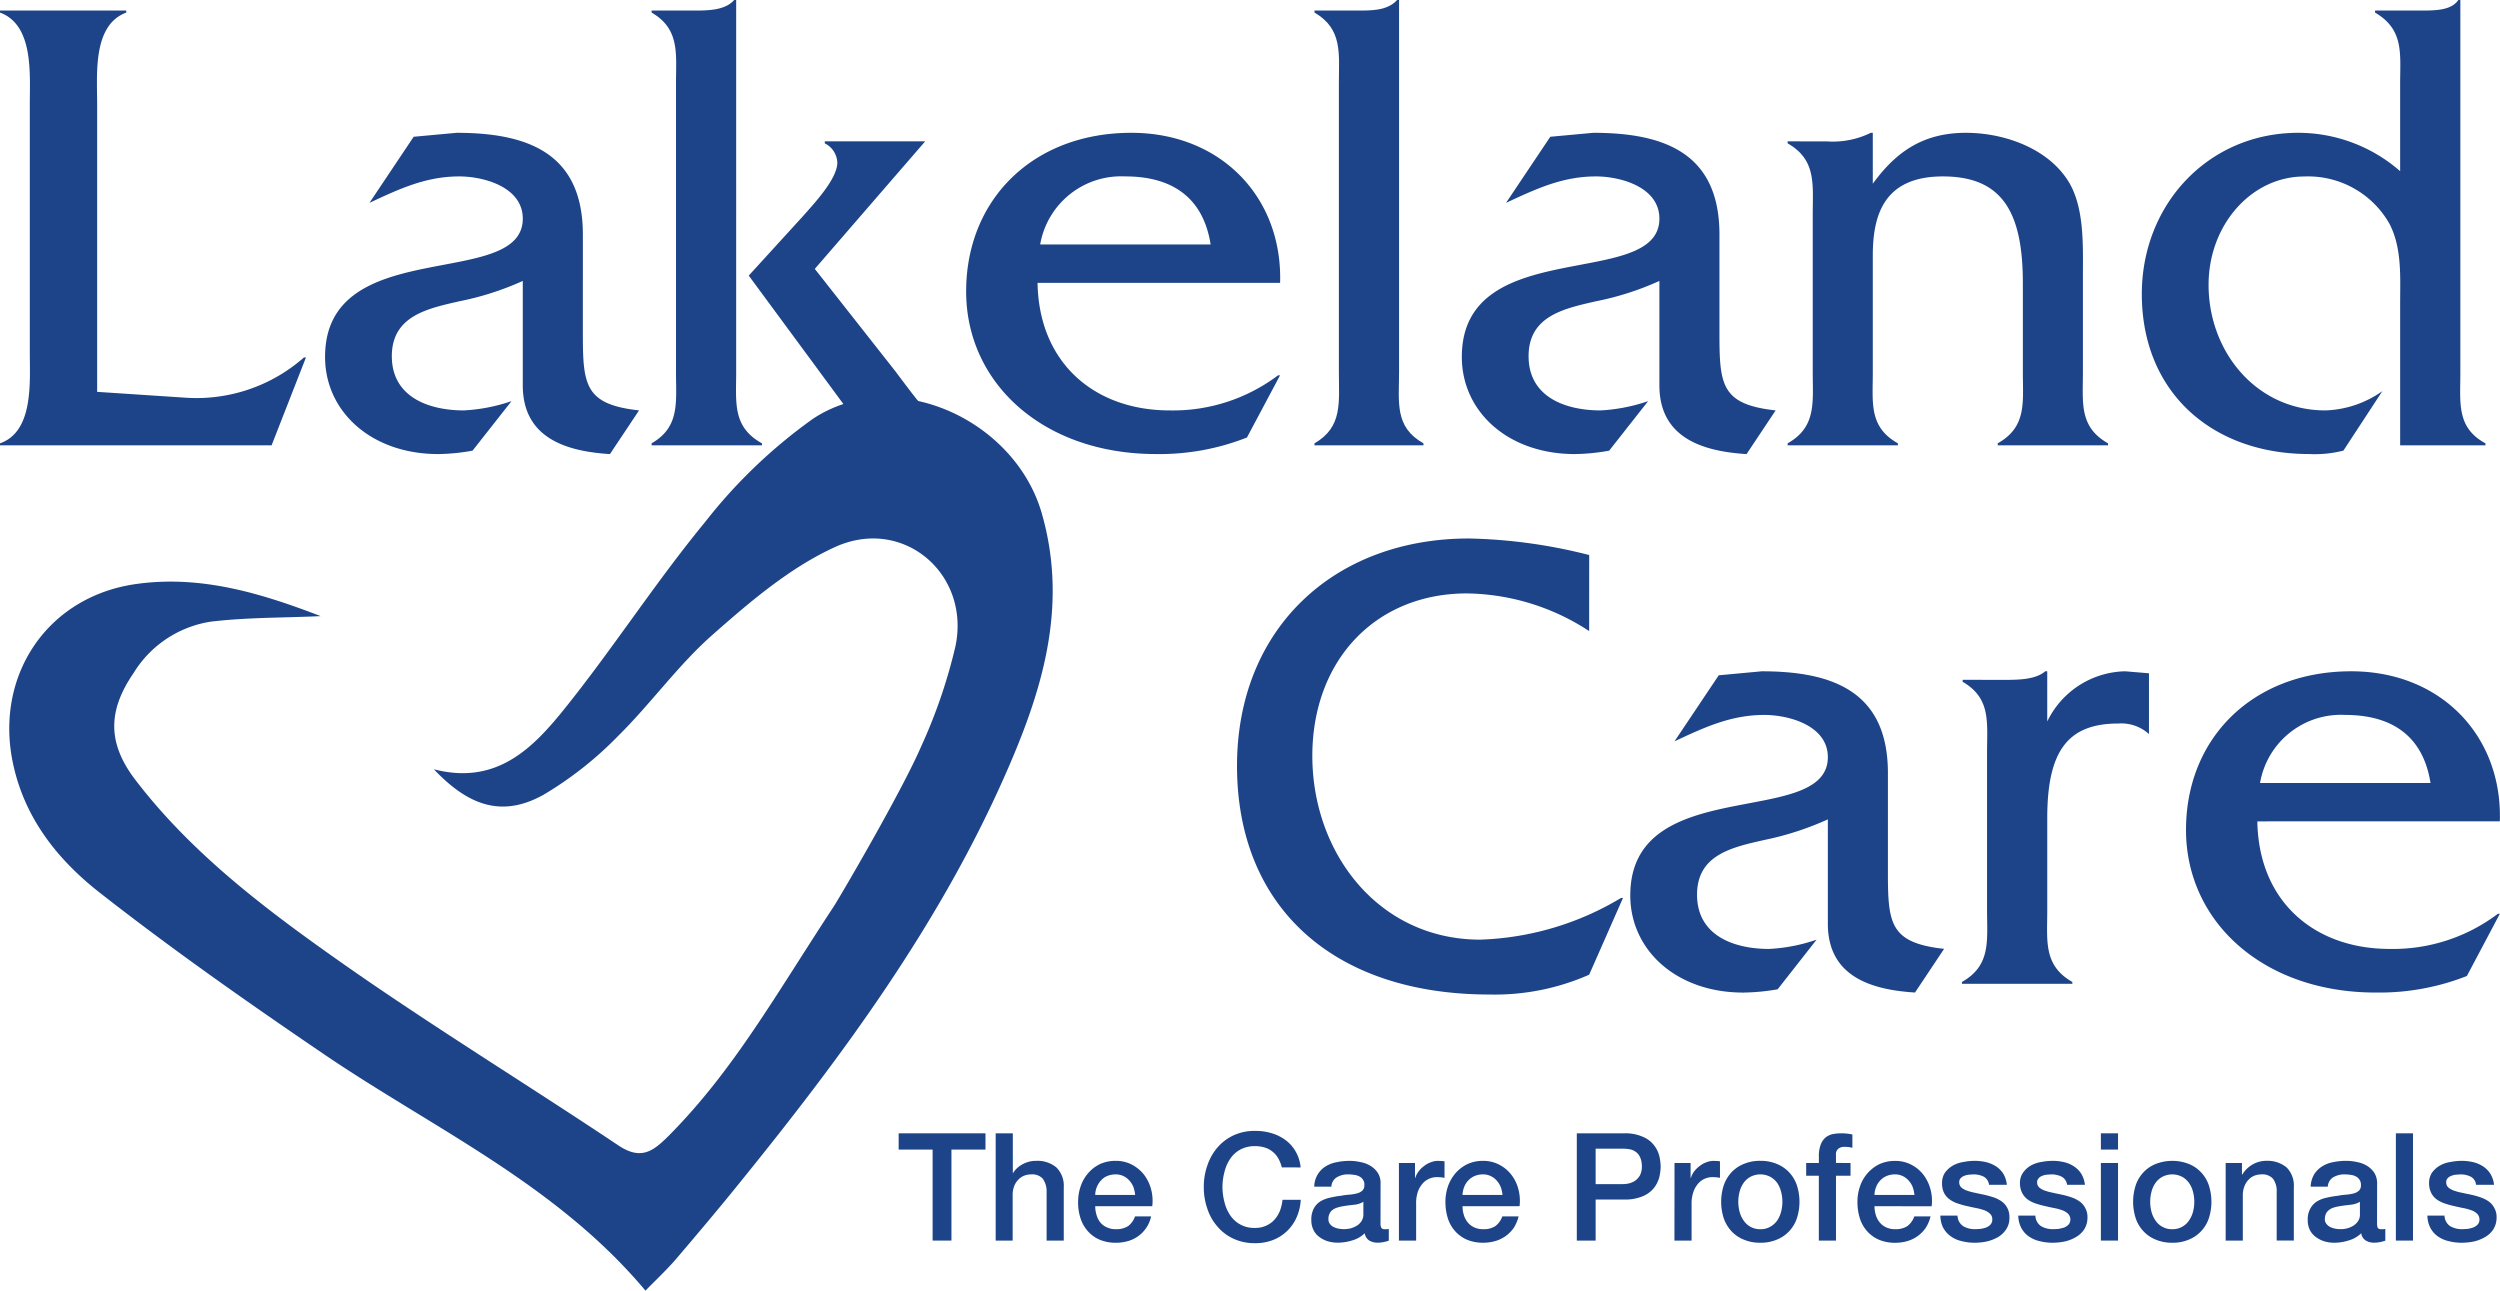
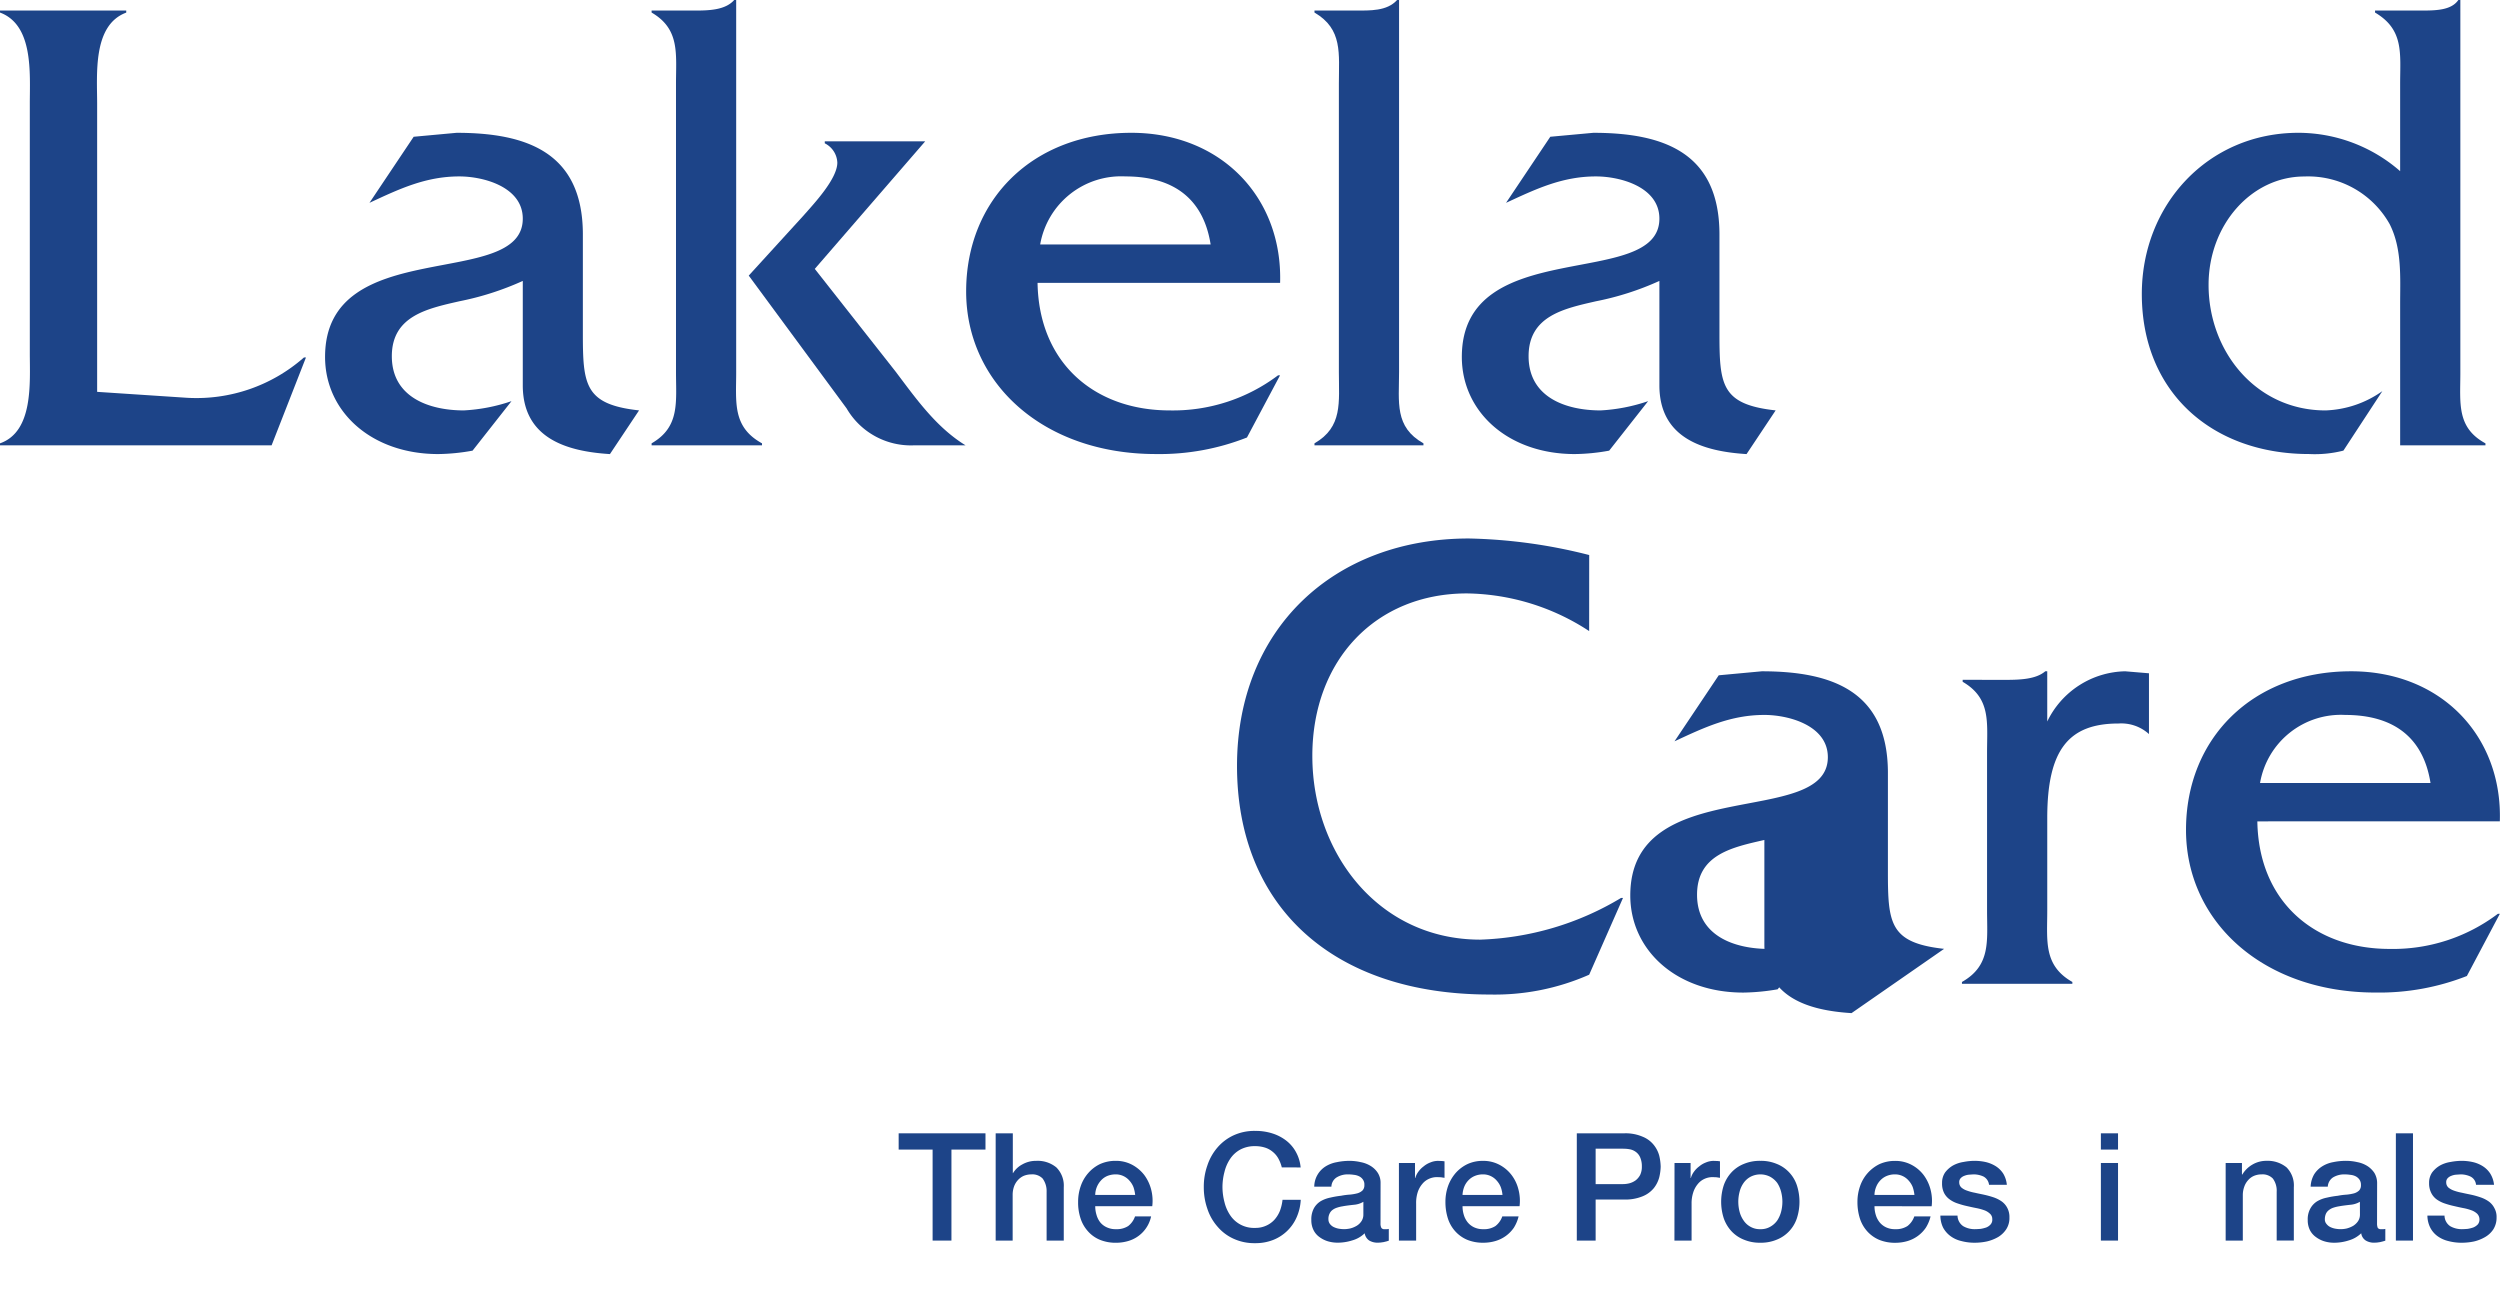
<svg xmlns="http://www.w3.org/2000/svg" width="233.233" height="120.409" viewBox="0 0 233.233 120.409">
  <defs>
    <clipPath id="clip-path">
      <rect id="Rectangle_7" data-name="Rectangle 7" width="233.233" height="120.409" fill="#1d4488" />
    </clipPath>
  </defs>
  <g id="Group_4" data-name="Group 4" transform="translate(-399 -40)">
    <g id="Group_1" data-name="Group 1" transform="translate(399 40)" clip-path="url(#clip-path)">
      <path id="Path_1" data-name="Path 1" d="M9.063,35.646V8.764c0-2.768-.426-7.333,2.715-8.5V.074H0V.26c3.141,1.171,2.781,5.669,2.781,8.5V32.013c0,2.768.359,7.333-2.781,8.437v.186H25.338l3.207-8.2h-.186A15.162,15.162,0,0,1,17.447,36.2Z" transform="translate(0 0.911)" fill="#1d4488" />
      <path id="Path_2" data-name="Path 2" d="M31.57,26.828c-5.11-.559-5.243-2.409-5.243-7.279V10.3C26.273,2.847,21.216.931,14.549.931L10.543,1.3,6.418,7.465C9.186,6.174,11.661,5,14.8,5c2.276,0,5.922.985,5.922,3.939,0,6.72-18.445,1.424-18.445,12.9,0,5.11,4.325,9.063,10.553,9.063a18.845,18.845,0,0,0,3.207-.319l3.633-4.618a16.329,16.329,0,0,1-4.445.865c-3.26,0-6.72-1.238-6.72-5.057,0-3.766,3.34-4.445,6.295-5.124a27.027,27.027,0,0,0,5.922-1.9v9.741c0,4.924,4.059,6.162,8.131,6.414Z" transform="translate(28.05 11.459)" fill="#1d4488" />
      <path id="Path_3" data-name="Path 3" d="M4.568.985v.186C7.216,2.715,6.844,4.99,6.844,7.825V34.707c0,2.835.373,5.124-2.276,6.654v.186h10.3v-.186c-2.781-1.53-2.409-3.819-2.409-6.654V0h-.186C11.475.918,10,.985,8.64.985ZM22.76,38.1a6.94,6.94,0,0,0,6.281,3.447h4.817c-2.781-1.717-4.631-4.378-6.547-6.907l-7.519-9.555,10.3-11.9H20.724v.186a2.106,2.106,0,0,1,1.171,1.8c0,1.53-2.222,3.873-3.141,4.924l-5.124,5.616Z" transform="translate(56.222 0)" fill="#1d4488" />
      <path id="Path_4" data-name="Path 4" d="M36.064,14.931c.24-7.958-5.5-14-13.88-14-9.182,0-15.41,6.228-15.41,14.8S13.986,30.9,24.472,30.9a22.208,22.208,0,0,0,8.5-1.544l3.087-5.8h-.186a16.267,16.267,0,0,1-10.114,3.274c-6.96,0-12.2-4.378-12.323-11.9ZM13.68,11.351A7.667,7.667,0,0,1,21.638,5c4.432,0,7.266,2.036,7.945,6.348Z" transform="translate(83.361 11.459)" fill="#1d4488" />
      <path id="Path_5" data-name="Path 5" d="M9.215.985v.186c2.648,1.544,2.276,3.819,2.276,6.654V34.707c0,2.835.373,5.124-2.276,6.654v.186H19.382v-.186c-2.715-1.53-2.276-3.819-2.276-6.654V0H16.92c-.932,1.051-2.528.985-3.952.985Z" transform="translate(113.417 0)" fill="#1d4488" />
      <path id="Path_6" data-name="Path 6" d="M39.525,26.828c-5.11-.559-5.243-2.409-5.243-7.279V10.3C34.229,2.847,29.172.931,22.518.931L18.5,1.3,14.373,7.465C17.155,6.174,19.617,5,22.757,5c2.289,0,5.922.985,5.922,3.939,0,6.72-18.431,1.424-18.431,12.9,0,5.11,4.312,9.063,10.54,9.063a18.712,18.712,0,0,0,3.207-.319l3.633-4.618a16.334,16.334,0,0,1-4.432.865c-3.274,0-6.72-1.238-6.72-5.057,0-3.766,3.327-4.445,6.281-5.124a26.8,26.8,0,0,0,5.922-1.9v9.741c0,4.924,4.072,6.162,8.131,6.414Z" transform="translate(126.131 11.459)" fill="#1d4488" />
-       <path id="Path_7" data-name="Path 7" d="M12.532,1.729v.186c2.7,1.544,2.342,3.819,2.342,6.667V23.248c0,2.835.359,5.124-2.342,6.654v.186H22.819V29.9c-2.715-1.53-2.342-3.753-2.342-6.587V12.4c0-3.646.932-7.4,6.534-7.4s7.466,3.393,7.466,9.981v8.331c0,2.768.373,5.057-2.342,6.587v.186H42.421V29.9c-2.7-1.53-2.342-3.753-2.342-6.587V14.372c0-2.9.186-6.72-1.53-9.182C36.566,2.288,32.627.931,29.167.931c-4.006,0-6.534,1.783-8.69,4.751V.931H20.29a8.046,8.046,0,0,1-4.125.8Z" transform="translate(154.242 11.459)" fill="#1d4488" />
      <path id="Path_8" data-name="Path 8" d="M36.773.985v.186c2.715,1.6,2.342,3.819,2.342,6.654v8.144a14.469,14.469,0,0,0-9.488-3.58c-8.45,0-14.612,6.72-14.612,15.038,0,9.2,6.587,14.931,15.6,14.931a10.777,10.777,0,0,0,3.207-.319l3.633-5.549a9.736,9.736,0,0,1-5.3,1.8c-6.481,0-10.912-5.5-10.912-11.711,0-5.616,4.006-10.114,8.93-10.114a8.722,8.722,0,0,1,7.958,4.432c1.171,2.289.985,5,.985,7.466V41.547h7.958v-.186c-2.715-1.477-2.342-3.753-2.342-6.587V0h-.186c-.679.985-2.156.985-3.58.985Z" transform="translate(184.802 0)" fill="#1d4488" />
      <path id="Path_9" data-name="Path 9" d="M41.529,5.319A49.012,49.012,0,0,0,30.311,3.775c-12.629,0-21.639,8.45-21.639,21.213,0,13.188,9.009,21.332,23.555,21.332a21.776,21.776,0,0,0,9.3-1.85l3.154-7.16H44.5A27.18,27.18,0,0,1,31.362,41.2c-9.488,0-15.663-8.078-15.663-17.14C15.7,15.113,21.621,8.9,30.124,8.9a21.277,21.277,0,0,1,11.4,3.513Z" transform="translate(106.733 46.462)" fill="#1d4488" />
-       <path id="Path_10" data-name="Path 10" d="M40.706,30.6c-5.11-.559-5.243-2.409-5.243-7.279V14.075C35.41,6.622,30.353,4.706,23.7,4.706l-4.019.373L15.554,11.24c2.768-1.291,5.243-2.462,8.384-2.462,2.276,0,5.922.985,5.922,3.939,0,6.72-18.431,1.424-18.431,12.9,0,5.11,4.312,9.063,10.54,9.063a20.121,20.121,0,0,0,3.207-.306l3.633-4.631a15.842,15.842,0,0,1-4.445.865c-3.26,0-6.707-1.238-6.707-5.057,0-3.766,3.327-4.432,6.281-5.11A27.781,27.781,0,0,0,29.86,18.52v9.741c0,4.937,4.072,6.162,8.131,6.414Z" transform="translate(140.666 57.921)" fill="#1d4488" />
+       <path id="Path_10" data-name="Path 10" d="M40.706,30.6c-5.11-.559-5.243-2.409-5.243-7.279V14.075C35.41,6.622,30.353,4.706,23.7,4.706l-4.019.373L15.554,11.24c2.768-1.291,5.243-2.462,8.384-2.462,2.276,0,5.922.985,5.922,3.939,0,6.72-18.431,1.424-18.431,12.9,0,5.11,4.312,9.063,10.54,9.063a20.121,20.121,0,0,0,3.207-.306l3.633-4.631a15.842,15.842,0,0,1-4.445.865c-3.26,0-6.707-1.238-6.707-5.057,0-3.766,3.327-4.432,6.281-5.11v9.741c0,4.937,4.072,6.162,8.131,6.414Z" transform="translate(140.666 57.921)" fill="#1d4488" />
      <path id="Path_11" data-name="Path 11" d="M13.821,5.5v.186c2.648,1.544,2.276,3.766,2.276,6.6V27.023c0,2.835.373,5.124-2.342,6.667v.173h10.3V33.69c-2.715-1.544-2.342-3.833-2.342-6.667V18.4c0-6.348,1.97-8.823,6.654-8.823a3.839,3.839,0,0,1,2.835.985V4.892l-2.222-.186A8.26,8.26,0,0,0,21.712,9.39V4.706h-.186c-.865.745-2.342.8-3.766.8Z" transform="translate(169.282 57.921)" fill="#1d4488" />
      <path id="Path_12" data-name="Path 12" d="M44.6,18.706c.253-7.958-5.483-14-13.867-14-9.182,0-15.41,6.228-15.41,14.8s7.213,15.171,17.686,15.171a22.321,22.321,0,0,0,8.517-1.544l3.074-5.8h-.186a16.229,16.229,0,0,1-10.1,3.274c-6.973,0-12.217-4.378-12.336-11.9Zm-22.37-3.58a7.653,7.653,0,0,1,7.945-6.348c4.445,0,7.279,2.036,7.958,6.348Z" transform="translate(188.617 57.921)" fill="#1d4488" />
-       <path id="Path_13" data-name="Path 13" d="M85.125,35.4C83.3,39.6,77.606,49.336,76.98,50.295c-5.47,8.331-9.315,15.237-15.317,21.306-1.544,1.557-2.662,2.382-4.8.945-8.5-5.682-17.247-11.032-25.6-16.888-7.106-4.99-14.093-10.22-19.429-17.194-2.608-3.42-2.582-6.441-.16-9.968a10.285,10.285,0,0,1,7.266-4.8q1.417-.16,2.835-.24c2.422-.146,4.871-.146,7.346-.266-5.5-2.116-11.112-3.833-17.127-3.008-8.45,1.144-13.4,8.7-11.525,16.967C1.6,42.2,4.692,46,8.525,49c6.747,5.283,13.787,10.22,20.893,15.051C39.625,70.988,51.11,76.192,59.427,86.119c.985-1.011,1.956-1.916,2.821-2.914,2.169-2.542,4.325-5.1,6.414-7.705C77.992,63.962,86.735,52.025,92.8,38.424,96.316,30.546,98.951,22.495,96.4,13.6,93.868,4.8,82.649-.249,75.051,4.782A48.382,48.382,0,0,0,64.976,14.43c-4.644,5.643-8.61,11.831-13.188,17.513-2.914,3.606-6.295,7.04-12.1,5.536,3.367,3.566,6.508,4.445,10.22,2.382a33.618,33.618,0,0,0,6.96-5.483c3.087-3.047,5.629-6.654,8.876-9.5,3.487-3.074,7.186-6.228,11.365-8.131,6.361-2.9,12.669,2.515,11.232,9.276a49.469,49.469,0,0,1-3.22,9.382" transform="translate(0.791 34.29)" fill="#1d4488" />
      <path id="Path_14" data-name="Path 14" d="M6.3,7.945h8.1V9.462H11.224v8.49H9.467V9.462H6.3Z" transform="translate(77.539 97.786)" fill="#1d4488" />
      <path id="Path_15" data-name="Path 15" d="M6.98,7.945h1.6v3.713H8.6a2.225,2.225,0,0,1,.865-.812,2.572,2.572,0,0,1,1.3-.333,2.743,2.743,0,0,1,1.876.612,2.4,2.4,0,0,1,.692,1.85v4.977h-1.6V13.4a1.981,1.981,0,0,0-.373-1.238,1.337,1.337,0,0,0-1.051-.386,1.891,1.891,0,0,0-.732.146,1.646,1.646,0,0,0-.546.413,1.77,1.77,0,0,0-.346.6,2.3,2.3,0,0,0-.12.745v4.272H6.98Z" transform="translate(85.909 97.786)" fill="#1d4488" />
      <path id="Path_16" data-name="Path 16" d="M12.881,11.319a3.422,3.422,0,0,0-.16-.732,1.975,1.975,0,0,0-.373-.6A1.677,1.677,0,0,0,11.058,9.4a2.1,2.1,0,0,0-.772.146,1.67,1.67,0,0,0-.586.413,2.049,2.049,0,0,0-.546,1.357ZM9.155,12.37a2.723,2.723,0,0,0,.12.812,1.99,1.99,0,0,0,.346.692,1.666,1.666,0,0,0,.612.466,1.931,1.931,0,0,0,.865.173,1.957,1.957,0,0,0,1.131-.293,1.928,1.928,0,0,0,.639-.9h1.5a3.05,3.05,0,0,1-2.143,2.3,4.006,4.006,0,0,1-1.131.16A3.856,3.856,0,0,1,9.581,15.5a3.036,3.036,0,0,1-1.1-.785A3.282,3.282,0,0,1,7.784,13.5a4.676,4.676,0,0,1-.226-1.53,4.387,4.387,0,0,1,.24-1.464A3.6,3.6,0,0,1,8.5,9.282a3.417,3.417,0,0,1,1.091-.838,3.47,3.47,0,0,1,1.464-.306,3.208,3.208,0,0,1,1.53.359,3.55,3.55,0,0,1,1.131.945,3.9,3.9,0,0,1,.652,1.357,4.128,4.128,0,0,1,.106,1.57Z" transform="translate(93.023 100.161)" fill="#1d4488" />
      <path id="Path_17" data-name="Path 17" d="M15.718,11.335a3.416,3.416,0,0,0-.306-.8,2.1,2.1,0,0,0-.506-.625,2.119,2.119,0,0,0-.719-.413,3.019,3.019,0,0,0-.958-.146,2.836,2.836,0,0,0-1.384.319,2.684,2.684,0,0,0-.945.865,3.761,3.761,0,0,0-.532,1.224,5.521,5.521,0,0,0-.186,1.4,5.624,5.624,0,0,0,.186,1.411,3.761,3.761,0,0,0,.532,1.224,2.655,2.655,0,0,0,2.329,1.184,2.375,2.375,0,0,0,1.038-.213,2.3,2.3,0,0,0,.772-.559,2.862,2.862,0,0,0,.506-.825,4.266,4.266,0,0,0,.24-1.025h1.7a4.617,4.617,0,0,1-.386,1.637,3.977,3.977,0,0,1-2.209,2.116,4.458,4.458,0,0,1-1.663.293,4.637,4.637,0,0,1-2.009-.413,4.274,4.274,0,0,1-1.5-1.131,4.756,4.756,0,0,1-.945-1.663,6.051,6.051,0,0,1-.333-2.036,5.9,5.9,0,0,1,.333-2.009,4.94,4.94,0,0,1,.945-1.677,4.438,4.438,0,0,1,1.5-1.131,4.637,4.637,0,0,1,2.009-.413,5.122,5.122,0,0,1,1.584.226,4.161,4.161,0,0,1,1.3.665A3.392,3.392,0,0,1,17.036,9.9a3.634,3.634,0,0,1,.439,1.437Z" transform="translate(103.866 97.577)" fill="#1d4488" />
      <path id="Path_18" data-name="Path 18" d="M15.647,13.967a.861.861,0,0,0,.08.426.321.321,0,0,0,.293.12h.173a.7.7,0,0,0,.226-.027v1.1l-.213.067-.279.067-.279.04-.24.013a1.529,1.529,0,0,1-.812-.2,1,1,0,0,1-.426-.679,2.707,2.707,0,0,1-1.158.665,4.483,4.483,0,0,1-1.344.213,3.18,3.18,0,0,1-.945-.133,2.57,2.57,0,0,1-.785-.4,1.75,1.75,0,0,1-.546-.652,2.045,2.045,0,0,1-.2-.932,2.174,2.174,0,0,1,.24-1.091,1.805,1.805,0,0,1,.639-.665,2.948,2.948,0,0,1,.9-.333,8.7,8.7,0,0,1,1-.173,6.683,6.683,0,0,1,.825-.106,4.364,4.364,0,0,0,.692-.12,1.185,1.185,0,0,0,.479-.266.7.7,0,0,0,.173-.519A.762.762,0,0,0,14,9.881a.888.888,0,0,0-.359-.306,1.422,1.422,0,0,0-.479-.133,3.509,3.509,0,0,0-.506-.04,1.97,1.97,0,0,0-1.1.279,1.062,1.062,0,0,0-.492.865h-1.6a2.258,2.258,0,0,1,1.078-1.9,2.943,2.943,0,0,1,1.038-.386,5.638,5.638,0,0,1,1.171-.12,4.631,4.631,0,0,1,1.051.12,2.718,2.718,0,0,1,.932.359,2.078,2.078,0,0,1,.665.652,1.732,1.732,0,0,1,.253.971Zm-1.6-2.009a2.014,2.014,0,0,1-.892.279c-.359.04-.719.08-1.065.146a2.956,2.956,0,0,0-.492.12,1.42,1.42,0,0,0-.426.213.9.9,0,0,0-.279.346,1.087,1.087,0,0,0-.106.532.7.7,0,0,0,.146.439.986.986,0,0,0,.373.293,1.828,1.828,0,0,0,.479.146,3.143,3.143,0,0,0,.466.04,2.908,2.908,0,0,0,.572-.067,2.26,2.26,0,0,0,.586-.24,1.386,1.386,0,0,0,.452-.426,1.1,1.1,0,0,0,.186-.639Z" transform="translate(113.146 100.161)" fill="#1d4488" />
      <path id="Path_19" data-name="Path 19" d="M9.807,8.338h1.5v1.4h.027a1.755,1.755,0,0,1,.279-.572,2.212,2.212,0,0,1,.492-.506,2.178,2.178,0,0,1,.639-.373,1.859,1.859,0,0,1,.705-.146l.386.013.226.027V9.722l-.346-.053-.346-.013a1.8,1.8,0,0,0-.759.16,1.679,1.679,0,0,0-.625.479,2.273,2.273,0,0,0-.426.772,3.27,3.27,0,0,0-.146,1.065v3.447H9.807Z" transform="translate(120.703 100.161)" fill="#1d4488" />
      <path id="Path_20" data-name="Path 20" d="M15.456,11.319a2.77,2.77,0,0,0-.16-.732,1.975,1.975,0,0,0-.373-.6A1.677,1.677,0,0,0,13.633,9.4a1.976,1.976,0,0,0-.759.146,1.722,1.722,0,0,0-.6.413,1.856,1.856,0,0,0-.386.6,2.411,2.411,0,0,0-.16.759ZM11.73,12.37a2.723,2.723,0,0,0,.12.812,2.015,2.015,0,0,0,.359.692,1.733,1.733,0,0,0,.6.466,1.931,1.931,0,0,0,.865.173A1.929,1.929,0,0,0,14.8,14.22a1.928,1.928,0,0,0,.639-.9H16.96a3.515,3.515,0,0,1-.439,1.051A3.142,3.142,0,0,1,14.8,15.617a3.939,3.939,0,0,1-1.131.16,3.856,3.856,0,0,1-1.517-.279,3.153,3.153,0,0,1-1.1-.785,3.282,3.282,0,0,1-.692-1.211,5.059,5.059,0,0,1-.226-1.53,4.386,4.386,0,0,1,.24-1.464,3.832,3.832,0,0,1,.705-1.224,3.472,3.472,0,0,1,1.1-.838,3.366,3.366,0,0,1,1.451-.306,3.207,3.207,0,0,1,1.53.359,3.412,3.412,0,0,1,1.131.945,3.676,3.676,0,0,1,.652,1.357,4.128,4.128,0,0,1,.106,1.57Z" transform="translate(124.715 100.161)" fill="#1d4488" />
      <path id="Path_21" data-name="Path 21" d="M11.054,7.945h4.418a4.016,4.016,0,0,1,1.73.319,2.533,2.533,0,0,1,1.038.772,2.727,2.727,0,0,1,.506,1,4.919,4.919,0,0,1,.133,1.011,4.69,4.69,0,0,1-.133,1,2.783,2.783,0,0,1-.506,1.011,2.633,2.633,0,0,1-1.038.759,4.242,4.242,0,0,1-1.73.306H12.811v3.833H11.054Zm1.757,4.738h2.555a2.5,2.5,0,0,0,.612-.08,1.8,1.8,0,0,0,.559-.266,1.571,1.571,0,0,0,.426-.506,1.778,1.778,0,0,0,.16-.8,2.059,2.059,0,0,0-.146-.812,1.227,1.227,0,0,0-.373-.506,1.393,1.393,0,0,0-.546-.266,3.415,3.415,0,0,0-.665-.067H12.811Z" transform="translate(136.051 97.786)" fill="#1d4488" />
      <path id="Path_22" data-name="Path 22" d="M11.739,8.338h1.5v1.4h.027a1.755,1.755,0,0,1,.279-.572,2.212,2.212,0,0,1,.492-.506,2.178,2.178,0,0,1,.639-.373,1.859,1.859,0,0,1,.705-.146l.386.013.213.027V9.722l-.333-.053-.346-.013a1.8,1.8,0,0,0-.759.16,1.679,1.679,0,0,0-.625.479,2.273,2.273,0,0,0-.426.772,3.257,3.257,0,0,0-.16,1.065v3.447h-1.6Z" transform="translate(144.482 100.161)" fill="#1d4488" />
      <path id="Path_23" data-name="Path 23" d="M15.726,15.777a3.824,3.824,0,0,1-1.557-.293,3.192,3.192,0,0,1-1.144-.785,3.446,3.446,0,0,1-.719-1.211,5.009,5.009,0,0,1,0-3.061,3.446,3.446,0,0,1,.719-1.211,3.192,3.192,0,0,1,1.144-.785,3.824,3.824,0,0,1,1.557-.293,3.8,3.8,0,0,1,1.544.293,3.192,3.192,0,0,1,1.144.785,3.258,3.258,0,0,1,.719,1.211,5.009,5.009,0,0,1,0,3.061,3.258,3.258,0,0,1-.719,1.211,3.192,3.192,0,0,1-1.144.785,3.8,3.8,0,0,1-1.544.293m0-1.264a1.743,1.743,0,0,0,.918-.226A1.971,1.971,0,0,0,17.3,13.7a2.8,2.8,0,0,0,.359-.812,3.727,3.727,0,0,0,.12-.932,3.65,3.65,0,0,0-.12-.932A2.723,2.723,0,0,0,17.3,10.2a2.088,2.088,0,0,0-.652-.572,2,2,0,0,0-1.85,0,1.9,1.9,0,0,0-.639.572,2.453,2.453,0,0,0-.373.825,3.651,3.651,0,0,0-.12.932,3.728,3.728,0,0,0,.12.932,2.508,2.508,0,0,0,.373.812,1.806,1.806,0,0,0,.639.586,1.759,1.759,0,0,0,.932.226" transform="translate(148.506 100.161)" fill="#1d4488" />
-       <path id="Path_24" data-name="Path 24" d="M12.662,10.713h1.184v-.6A2.9,2.9,0,0,1,14.019,9a1.639,1.639,0,0,1,.452-.665,1.616,1.616,0,0,1,.625-.306,3.489,3.489,0,0,1,.759-.08,4.475,4.475,0,0,1,1.118.106V9.3a1.341,1.341,0,0,0-.333-.067,3.383,3.383,0,0,0-.413-.027.912.912,0,0,0-.546.16.669.669,0,0,0-.24.6v.745H16.8V11.9H15.443v6.055h-1.6V11.9H12.662Z" transform="translate(155.842 97.786)" fill="#1d4488" />
      <path id="Path_25" data-name="Path 25" d="M18.344,11.319a3.423,3.423,0,0,0-.16-.732,1.975,1.975,0,0,0-.373-.6A1.677,1.677,0,0,0,16.521,9.4a1.976,1.976,0,0,0-.759.146,1.722,1.722,0,0,0-.6.413,1.856,1.856,0,0,0-.386.6,2.091,2.091,0,0,0-.16.759ZM14.618,12.37a2.723,2.723,0,0,0,.12.812,2.015,2.015,0,0,0,.359.692,1.733,1.733,0,0,0,.6.466,1.93,1.93,0,0,0,.865.173,1.957,1.957,0,0,0,1.131-.293,1.928,1.928,0,0,0,.639-.9h1.517a3.516,3.516,0,0,1-.439,1.051,3.142,3.142,0,0,1-1.717,1.251,3.939,3.939,0,0,1-1.131.16,3.856,3.856,0,0,1-1.517-.279,3.153,3.153,0,0,1-1.1-.785,3.282,3.282,0,0,1-.692-1.211,5.059,5.059,0,0,1-.226-1.53,4.387,4.387,0,0,1,.24-1.464,3.571,3.571,0,0,1,1.8-2.063,3.47,3.47,0,0,1,1.464-.306,3.208,3.208,0,0,1,1.53.359,3.412,3.412,0,0,1,1.131.945,3.9,3.9,0,0,1,.652,1.357,4.128,4.128,0,0,1,.106,1.57Z" transform="translate(160.26 100.161)" fill="#1d4488" />
      <path id="Path_26" data-name="Path 26" d="M15.2,13.248a1.214,1.214,0,0,0,.532.985,2.1,2.1,0,0,0,1.1.279c.146,0,.319-.013.519-.027a3.112,3.112,0,0,0,.532-.133,1.055,1.055,0,0,0,.413-.293.663.663,0,0,0,.146-.492.646.646,0,0,0-.226-.506,1.494,1.494,0,0,0-.532-.319,5.021,5.021,0,0,0-.745-.2c-.279-.053-.572-.12-.865-.186a7.95,7.95,0,0,1-.852-.24,2.608,2.608,0,0,1-.745-.373,1.694,1.694,0,0,1-.532-.612,1.952,1.952,0,0,1-.186-.918,1.684,1.684,0,0,1,.279-.985,2.46,2.46,0,0,1,.732-.652,2.97,2.97,0,0,1,.985-.333,5.585,5.585,0,0,1,1.025-.106,4.779,4.779,0,0,1,1.078.12,3.125,3.125,0,0,1,.918.386,2.288,2.288,0,0,1,.692.692,2.45,2.45,0,0,1,.333,1.038H18.141a1,1,0,0,0-.519-.772,2.185,2.185,0,0,0-.945-.2l-.4.027a1.518,1.518,0,0,0-.439.106.87.87,0,0,0-.346.226.525.525,0,0,0-.133.386.653.653,0,0,0,.2.479,1.546,1.546,0,0,0,.532.293,4.618,4.618,0,0,0,.745.2c.279.067.572.12.865.186s.586.146.865.24a3,3,0,0,1,.745.373,1.694,1.694,0,0,1,.532.612,1.8,1.8,0,0,1,.2.892,1.91,1.91,0,0,1-.293,1.091,2.343,2.343,0,0,1-.759.732,3.849,3.849,0,0,1-1.051.413,5.447,5.447,0,0,1-1.131.12,4.766,4.766,0,0,1-1.264-.16,2.722,2.722,0,0,1-1.011-.466,2.419,2.419,0,0,1-.679-.785,2.566,2.566,0,0,1-.253-1.118Z" transform="translate(167.423 100.161)" fill="#1d4488" />
-       <path id="Path_27" data-name="Path 27" d="M15.746,13.248a1.214,1.214,0,0,0,.532.985,2.145,2.145,0,0,0,1.118.279c.146,0,.319-.013.506-.027a3.628,3.628,0,0,0,.546-.133,1.163,1.163,0,0,0,.413-.293.725.725,0,0,0,.146-.492.747.747,0,0,0-.226-.506,1.557,1.557,0,0,0-.546-.319,4.614,4.614,0,0,0-.745-.2c-.279-.053-.559-.12-.852-.186a8.2,8.2,0,0,1-.865-.24,2.793,2.793,0,0,1-.745-.373,1.794,1.794,0,0,1-.519-.612,1.95,1.95,0,0,1-.2-.918,1.6,1.6,0,0,1,.293-.985,2.259,2.259,0,0,1,.719-.652,2.97,2.97,0,0,1,.985-.333,5.705,5.705,0,0,1,1.025-.106,4.778,4.778,0,0,1,1.078.12,2.851,2.851,0,0,1,.918.386,2.288,2.288,0,0,1,.692.692,2.457,2.457,0,0,1,.346,1.038H18.7a.982.982,0,0,0-.532-.772,2.143,2.143,0,0,0-.945-.2l-.4.027a1.631,1.631,0,0,0-.439.106.824.824,0,0,0-.333.226.532.532,0,0,0-.146.386.653.653,0,0,0,.2.479,1.682,1.682,0,0,0,.532.293,5.219,5.219,0,0,0,.759.2c.279.067.559.12.865.186s.572.146.852.24a3,3,0,0,1,.745.373,1.694,1.694,0,0,1,.532.612,1.671,1.671,0,0,1,.213.892,2.019,2.019,0,0,1-.293,1.091,2.259,2.259,0,0,1-.772.732,3.6,3.6,0,0,1-1.038.413,5.543,5.543,0,0,1-1.131.12,4.8,4.8,0,0,1-1.278-.16,2.823,2.823,0,0,1-1.011-.466,2.234,2.234,0,0,1-.665-.785,2.564,2.564,0,0,1-.266-1.118Z" transform="translate(174.143 100.161)" fill="#1d4488" />
      <path id="Path_28" data-name="Path 28" d="M14.728,7.945h1.6V9.462h-1.6Zm0,2.768h1.6v7.239h-1.6Z" transform="translate(181.27 97.786)" fill="#1d4488" />
-       <path id="Path_29" data-name="Path 29" d="M18.614,15.777a3.824,3.824,0,0,1-1.557-.293,3.192,3.192,0,0,1-1.144-.785,3.258,3.258,0,0,1-.719-1.211,5.008,5.008,0,0,1,0-3.061,3.258,3.258,0,0,1,.719-1.211,3.192,3.192,0,0,1,1.144-.785,4.251,4.251,0,0,1,3.1,0,3.192,3.192,0,0,1,1.144.785,3.258,3.258,0,0,1,.719,1.211,5.008,5.008,0,0,1,0,3.061A3.258,3.258,0,0,1,21.3,14.7a3.192,3.192,0,0,1-1.144.785,3.8,3.8,0,0,1-1.544.293m0-1.264a1.743,1.743,0,0,0,.918-.226,1.806,1.806,0,0,0,.639-.586,2.508,2.508,0,0,0,.373-.812,3.727,3.727,0,0,0,.12-.932,3.65,3.65,0,0,0-.12-.932,2.453,2.453,0,0,0-.373-.825,1.9,1.9,0,0,0-.639-.572,2,2,0,0,0-1.85,0,1.9,1.9,0,0,0-.639.572,2.453,2.453,0,0,0-.373.825,3.649,3.649,0,0,0-.12.932,3.726,3.726,0,0,0,.12.932,2.508,2.508,0,0,0,.373.812,1.806,1.806,0,0,0,.639.586,1.759,1.759,0,0,0,.932.226" transform="translate(184.051 100.161)" fill="#1d4488" />
      <path id="Path_30" data-name="Path 30" d="M15.6,8.338H17.12V9.4l.027.027a2.61,2.61,0,0,1,.958-.945,2.547,2.547,0,0,1,1.3-.346,2.791,2.791,0,0,1,1.876.612,2.392,2.392,0,0,1,.679,1.85v4.977h-1.6V11.026a1.9,1.9,0,0,0-.359-1.238A1.337,1.337,0,0,0,18.957,9.4a1.842,1.842,0,0,0-.732.146,1.522,1.522,0,0,0-.546.413,1.77,1.77,0,0,0-.346.6,2.309,2.309,0,0,0-.133.745v4.272H15.6Z" transform="translate(192.039 100.161)" fill="#1d4488" />
      <path id="Path_31" data-name="Path 31" d="M22.646,13.967a1.086,1.086,0,0,0,.067.426.348.348,0,0,0,.306.12h.173a.739.739,0,0,0,.226-.027v1.1l-.226.067-.266.067-.279.04-.24.013a1.5,1.5,0,0,1-.812-.2.953.953,0,0,1-.426-.679A2.755,2.755,0,0,1,20,15.564a4.4,4.4,0,0,1-1.331.213,3.119,3.119,0,0,1-.945-.133,2.57,2.57,0,0,1-.785-.4,1.782,1.782,0,0,1-.559-.652,2.045,2.045,0,0,1-.2-.932,2.039,2.039,0,0,1,.253-1.091,1.805,1.805,0,0,1,.639-.665,2.871,2.871,0,0,1,.892-.333,8.444,8.444,0,0,1,1.011-.173,6.093,6.093,0,0,1,.825-.106,4.366,4.366,0,0,0,.692-.12,1.186,1.186,0,0,0,.479-.266.7.7,0,0,0,.173-.519A.844.844,0,0,0,21,9.881a.984.984,0,0,0-.359-.306,1.413,1.413,0,0,0-.492-.133,3.369,3.369,0,0,0-.506-.04,2.032,2.032,0,0,0-1.1.279,1.1,1.1,0,0,0-.492.865h-1.6a2.474,2.474,0,0,1,.333-1.158,2.385,2.385,0,0,1,.759-.745,2.875,2.875,0,0,1,1.025-.386,5.766,5.766,0,0,1,1.184-.12,4.718,4.718,0,0,1,1.051.12,2.718,2.718,0,0,1,.932.359,2.221,2.221,0,0,1,.665.652,1.848,1.848,0,0,1,.253.971Zm-1.6-2.009a2.072,2.072,0,0,1-.9.279c-.346.04-.705.08-1.065.146a3.316,3.316,0,0,0-.492.12,1.345,1.345,0,0,0-.413.213.927.927,0,0,0-.293.346,1.263,1.263,0,0,0-.106.532.638.638,0,0,0,.16.439.987.987,0,0,0,.373.293,1.828,1.828,0,0,0,.479.146,2.6,2.6,0,0,0,1.038-.027,2.467,2.467,0,0,0,.586-.24,1.531,1.531,0,0,0,.452-.426,1.1,1.1,0,0,0,.186-.639Z" transform="translate(199.116 100.161)" fill="#1d4488" />
      <rect id="Rectangle_6" data-name="Rectangle 6" width="1.597" height="10.007" transform="translate(223.518 105.731)" fill="#1d4488" />
      <path id="Path_32" data-name="Path 32" d="M18.614,13.248a1.214,1.214,0,0,0,.532.985,2.145,2.145,0,0,0,1.118.279c.146,0,.319-.013.506-.027a3.113,3.113,0,0,0,.532-.133,1.216,1.216,0,0,0,.426-.293.725.725,0,0,0,.146-.492.747.747,0,0,0-.226-.506,1.556,1.556,0,0,0-.546-.319,4.614,4.614,0,0,0-.745-.2c-.279-.053-.572-.12-.852-.186a8.2,8.2,0,0,1-.865-.24,2.793,2.793,0,0,1-.745-.373,1.659,1.659,0,0,1-.519-.612,1.95,1.95,0,0,1-.2-.918,1.684,1.684,0,0,1,.279-.985,2.461,2.461,0,0,1,.732-.652,2.97,2.97,0,0,1,.985-.333A5.7,5.7,0,0,1,20.2,8.138a4.778,4.778,0,0,1,1.078.12,2.982,2.982,0,0,1,.918.386,2.288,2.288,0,0,1,.692.692,2.457,2.457,0,0,1,.346,1.038H21.555a.942.942,0,0,0-.519-.772,2.143,2.143,0,0,0-.945-.2l-.4.027a1.518,1.518,0,0,0-.439.106.87.87,0,0,0-.346.226.525.525,0,0,0-.133.386.653.653,0,0,0,.2.479,1.682,1.682,0,0,0,.532.293,4.8,4.8,0,0,0,.759.2c.279.067.559.12.865.186s.572.146.852.24a3,3,0,0,1,.745.373,1.694,1.694,0,0,1,.532.612,1.671,1.671,0,0,1,.213.892,2.019,2.019,0,0,1-.293,1.091,2.259,2.259,0,0,1-.772.732,3.762,3.762,0,0,1-1.038.413,5.573,5.573,0,0,1-1.144.12,4.766,4.766,0,0,1-1.264-.16,2.823,2.823,0,0,1-1.011-.466,2.234,2.234,0,0,1-.665-.785,2.563,2.563,0,0,1-.266-1.118Z" transform="translate(209.442 100.161)" fill="#1d4488" />
    </g>
  </g>
</svg>